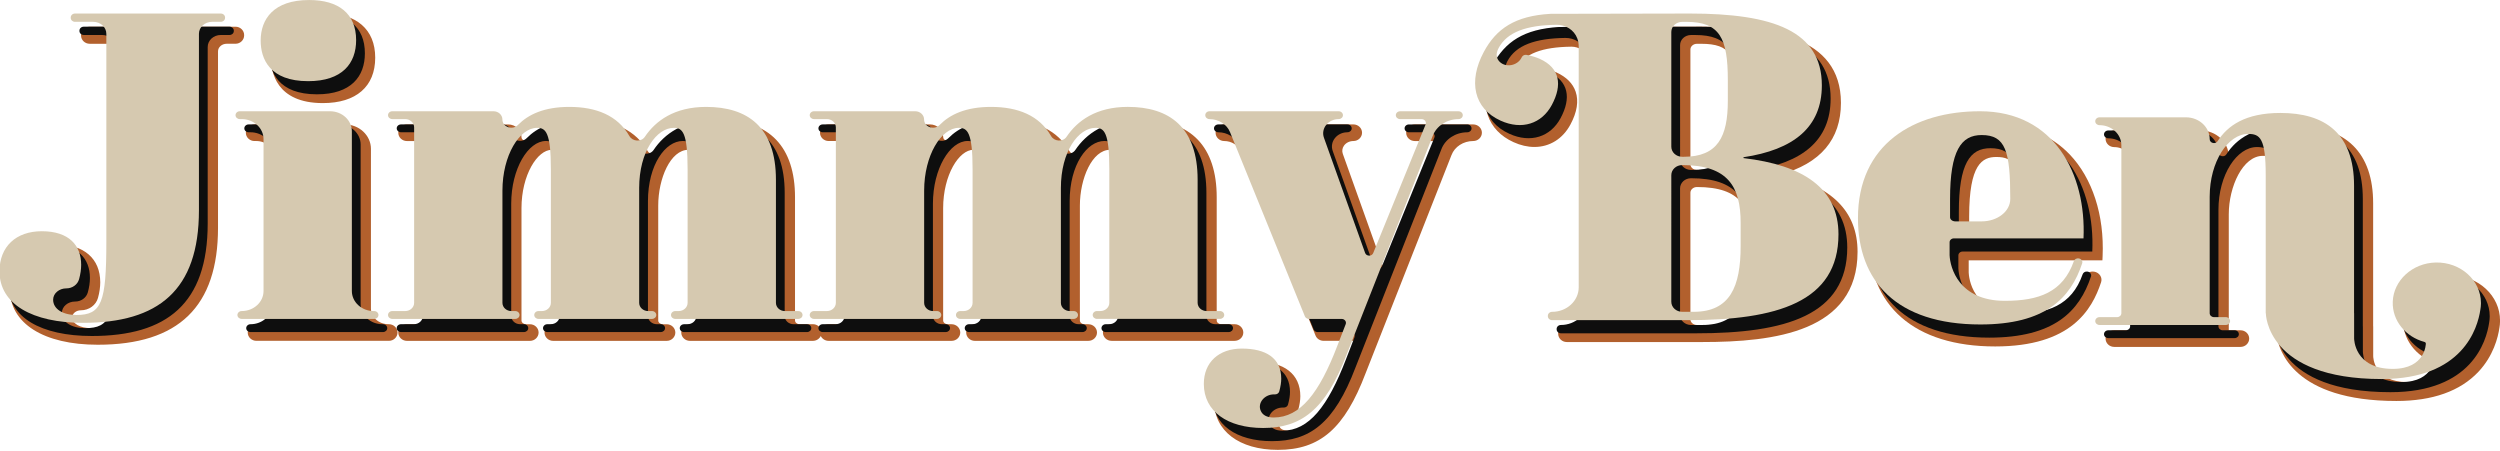
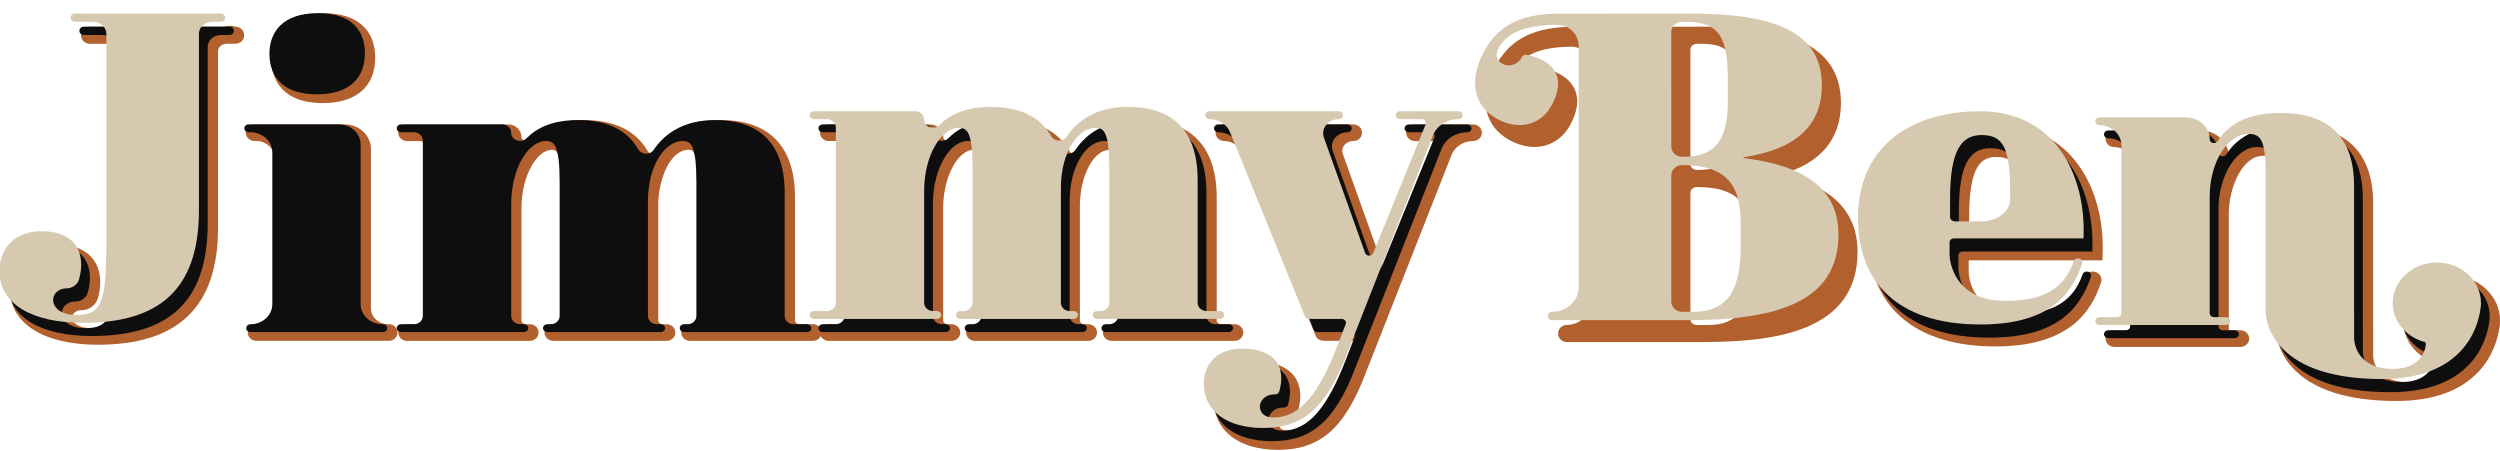
<svg xmlns="http://www.w3.org/2000/svg" version="1.1" id="Layer_1" x="0px" y="0px" viewBox="0 0 1293 233" style="enable-background:new 0 0 1293 233;" xml:space="preserve">
  <style type="text/css">
	.st0{fill:#B2602D;}
	.st1{fill:#0E0E0E;}
	.st2{fill:#D6C9B0;}
</style>
  <g>
    <g>
-       <path class="st0" d="M121.79,13.81h-75.4c-2.47,0-4.48,1.93-4.48,4.3v0.23c0,2.37,2.01,4.3,4.48,4.3h9.46    c2.47,0,4.48,1.76,4.48,3.93v107.51c0,32.13-2.67,35.63-13.2,35.63c-5.75,0-9.77-2.31-9.77-5.63c0.02-1.97,2.06-3.6,4.47-3.6    c4.22,0,7.82-2.65,8.86-6.43c0.77-2.81,1.16-5.51,1.16-8.02c0-12.3-8.47-19.64-22.65-19.64c-14.66,0-24.13,9.04-24.13,23.02    c0,17.82,17.43,28.89,45.49,28.89c41.85,0,62.2-19.78,62.2-60.48V26.56c0-2.17,2.01-3.93,4.48-3.93h4.55    c2.47,0,4.48-1.93,4.48-4.3v-0.23C126.27,15.74,124.26,13.81,121.79,13.81z M58.48,20.85c-0.81-0.31-1.69-0.49-2.63-0.49h-9.46    c-0.83,0-1.53-0.44-1.91-1.07c0.38,0.63,1.08,1.07,1.91,1.07h9.46C56.79,20.36,57.68,20.54,58.48,20.85    c1.21,0.47,2.24,1.26,2.97,2.25C60.73,22.11,59.7,21.32,58.48,20.85z M124,18.33c0,1.12-0.99,2.03-2.21,2.03h-4.55    c-0.93,0-1.82,0.17-2.63,0.49c-1.21,0.47-2.24,1.26-2.97,2.25c0.73-0.99,1.76-1.77,2.97-2.25c0.81-0.31,1.69-0.49,2.63-0.49h4.55    C123.02,20.36,124,19.46,124,18.33L124,18.33z" />
+       <path class="st0" d="M121.79,13.81h-75.4c-2.47,0-4.48,1.93-4.48,4.3v0.23c0,2.37,2.01,4.3,4.48,4.3h9.46    c2.47,0,4.48,1.76,4.48,3.93v107.51c0,32.13-2.67,35.63-13.2,35.63c-5.75,0-9.77-2.31-9.77-5.63c0.02-1.97,2.06-3.6,4.47-3.6    c4.22,0,7.82-2.65,8.86-6.43c0.77-2.81,1.16-5.51,1.16-8.02c0-12.3-8.47-19.64-22.65-19.64c-14.66,0-24.13,9.04-24.13,23.02    c0,17.82,17.43,28.89,45.49,28.89c41.85,0,62.2-19.78,62.2-60.48V26.56c0-2.17,2.01-3.93,4.48-3.93h4.55    c2.47,0,4.48-1.93,4.48-4.3v-0.23C126.27,15.74,124.26,13.81,121.79,13.81z c-0.81-0.31-1.69-0.49-2.63-0.49h-9.46    c-0.83,0-1.53-0.44-1.91-1.07c0.38,0.63,1.08,1.07,1.91,1.07h9.46C56.79,20.36,57.68,20.54,58.48,20.85    c1.21,0.47,2.24,1.26,2.97,2.25C60.73,22.11,59.7,21.32,58.48,20.85z M124,18.33c0,1.12-0.99,2.03-2.21,2.03h-4.55    c-0.93,0-1.82,0.17-2.63,0.49c-1.21,0.47-2.24,1.26-2.97,2.25c0.73-0.99,1.76-1.77,2.97-2.25c0.81-0.31,1.69-0.49,2.63-0.49h4.55    C123.02,20.36,124,19.46,124,18.33L124,18.33z" />
      <path class="st0" d="M201.13,167.68h-0.25c-4.98,0-9.03-3.64-9.03-8.11V76.99c0-6.97-6.09-12.65-13.57-12.65h-46.66    c-2.47,0-4.48,1.93-4.48,4.3c0,2.37,2.01,4.3,4.48,4.3h0.98c4.98,0,9.03,3.64,9.03,8.11v78.52c0,4.47-4.05,8.11-9.03,8.11    c-2.47,0-4.48,1.93-4.48,4.3s2.01,4.3,4.48,4.3h68.52c2.47,0,4.48-1.93,4.48-4.3S203.6,167.68,201.13,167.68z M200.89,169.95    L200.89,169.95c-0.78,0-1.54-0.07-2.28-0.21C199.34,169.88,200.11,169.95,200.89,169.95z M194.57,168.18    c-1.8-1.12-3.24-2.7-4.09-4.57C191.33,165.47,192.76,167.06,194.57,168.18z" />
      <path class="st0" d="M166.99,53.32c17.21,0,27.07-8.56,27.07-23.48c0-14.63-9.69-23.02-26.58-23.02    c-17.11,0-27.32,8.69-27.32,23.25C140.16,37.06,142.78,53.32,166.99,53.32z M189.23,18.93c0.55,0.98,1,2.05,1.38,3.17    C190.22,20.97,189.78,19.9,189.23,18.93c-0.67-1.19-1.48-2.27-2.4-3.25C187.75,16.66,188.55,17.74,189.23,18.93z M191.69,27.34    c-0.13-1.46-0.38-2.82-0.73-4.11C191.31,24.52,191.57,25.88,191.69,27.34z" />
      <path class="st0" d="M643.04,171.98c0-2.37-2.01-4.3-4.48-4.3h-6.92c-1.3,0-2.36-0.89-2.36-1.98v-63.66    c0-26.13-13.27-39.95-38.37-39.95c-18.61,0-28.52,8.94-33.56,16.45c-0.58,0.86-1.54,0.95-1.93,0.95c-0.75,0-1.73-0.32-2.24-1.22    c-6.12-10.74-17.23-16.19-33-16.19c-12.17,0-21.66,3.37-28.21,10.03c-0.59,0.6-1.29,0.73-1.77,0.73c-0.99,0-2.38-0.62-2.38-1.98    c0-3.59-3.09-6.52-6.89-6.52h-52.35c-2.47,0-4.48,1.93-4.48,4.3c0,2.37,2.01,4.3,4.48,4.3h6.67c1.3,0,2.36,0.89,2.36,1.98v90.78    c0,1.09-1.06,1.98-2.36,1.98h-6.67c-1.8,0-3.35,1.03-4.06,2.51c-0.71-1.47-2.26-2.51-4.06-2.51h-6.92c-1.3,0-2.36-0.89-2.36-1.98    v-63.66c0-26.13-13.27-39.95-38.37-39.95c-18.61,0-28.52,8.94-33.56,16.45c-0.58,0.86-1.54,0.96-1.93,0.96    c-0.75,0-1.73-0.32-2.25-1.22c-6.12-10.74-17.23-16.18-33-16.18c-12.17,0-21.66,3.37-28.21,10.03c-0.59,0.6-1.29,0.73-1.77,0.73    c-0.99,0-2.38-0.62-2.38-1.98c0-3.59-3.09-6.52-6.89-6.52h-52.35c-2.47,0-4.48,1.93-4.48,4.3c0,2.37,2.01,4.3,4.48,4.3h6.67    c1.3,0,2.36,0.89,2.36,1.98v90.78c0,1.09-1.06,1.98-2.36,1.98h-6.67c-2.47,0-4.48,1.93-4.48,4.3s2.01,4.3,4.48,4.3h63.61    c2.47,0,4.48-1.93,4.48-4.3s-2.01-4.3-4.48-4.3h-2.01c-1.3,0-2.36-0.89-2.36-1.98v-58.02c0-17.3,8.27-30.22,15.66-30.22    c2.05,0,4.85,0,4.85,19.16v69.08c0,1.09-1.06,1.98-2.36,1.98h-1.76c-2.47,0-4.48,1.93-4.48,4.3s2.01,4.3,4.48,4.3h58.7    c2.47,0,4.48-1.93,4.48-4.3s-2.01-4.3-4.48-4.3h-2.01c-1.3,0-2.36-0.89-2.36-1.98v-59.38c0-13.94,6.29-28.87,15.66-28.87    c2.05,0,4.85,0,4.85,19.16v69.08c0,1.09-1.06,1.98-2.36,1.98h-1.76c-2.47,0-4.48,1.93-4.48,4.3s2.01,4.3,4.48,4.3h63.61    c1.8,0,3.35-1.03,4.06-2.51c0.71,1.47,2.26,2.51,4.06,2.51h63.61c2.47,0,4.48-1.93,4.48-4.3s-2.01-4.3-4.48-4.3h-2.01    c-1.3,0-2.36-0.89-2.36-1.98v-58.02c0-17.3,8.27-30.22,15.66-30.22c2.05,0,4.85,0,4.85,19.16v69.08c0,1.09-1.06,1.98-2.36,1.98    h-1.76c-2.47,0-4.48,1.93-4.48,4.3s2.01,4.3,4.48,4.3h58.7c2.47,0,4.48-1.93,4.48-4.3s-2.01-4.3-4.48-4.3h-2.01    c-1.3,0-2.36-0.89-2.36-1.98v-59.38c0-13.94,6.29-28.87,15.66-28.87c2.05,0,4.85,0,4.85,19.16v69.08c0,1.09-1.06,1.98-2.36,1.98    h-1.76c-2.47,0-4.48,1.93-4.48,4.3s2.01,4.3,4.48,4.3h63.61C641.03,176.28,643.04,174.35,643.04,171.98z M408.23,92.58    c-0.44-2.9-1.1-5.54-1.96-7.95C407.13,87.04,407.79,89.68,408.23,92.58z M404.84,81.2c-1.05-2.17-2.3-4.11-3.71-5.83    C402.54,77.09,403.79,79.03,404.84,81.2z M336.49,81.66c0.23,0.04,0.46,0.08,0.69,0.08C336.95,81.74,336.72,81.7,336.49,81.66z     M337.82,81.7c0.16-0.02,0.32-0.02,0.48-0.05C338.14,81.68,337.98,81.69,337.82,81.7z M340.01,80.9c0.11-0.07,0.22-0.13,0.32-0.21    C340.24,80.77,340.12,80.82,340.01,80.9z M339.37,81.3c-0.14,0.06-0.28,0.1-0.43,0.15C339.09,81.4,339.23,81.37,339.37,81.3z     M335.99,81.57c-0.23-0.06-0.45-0.16-0.68-0.26C335.54,81.41,335.76,81.51,335.99,81.57z M334.21,80.65    c0.21,0.17,0.42,0.34,0.65,0.47C334.63,80.99,334.42,80.82,334.21,80.65z M333.88,80.39c-0.3-0.29-0.56-0.62-0.78-1    C333.32,79.77,333.58,80.1,333.88,80.39z M309.58,64.84c1.6,0.22,3.14,0.51,4.63,0.87c6.71,1.66,12.3,4.89,16.39,10    c-4.09-5.11-9.69-8.34-16.39-10C312.72,65.34,311.18,65.05,309.58,64.84c-1.6-0.22-3.24-0.36-4.93-0.43    C306.34,64.48,307.98,64.62,309.58,64.84z M268.23,168.08c-0.33-0.45-0.57-0.97-0.7-1.52    C267.66,167.11,267.9,167.62,268.23,168.08c0.33,0.45,0.76,0.84,1.25,1.15C268.99,168.92,268.57,168.53,268.23,168.08z     M268.3,73.35c0.01,0.01,0.02,0.02,0.03,0.03C268.32,73.36,268.31,73.36,268.3,73.35z M269.13,74.13    c0.08,0.06,0.15,0.11,0.23,0.16C269.28,74.24,269.21,74.19,269.13,74.13z M270.39,74.82c0.02,0.01,0.04,0.01,0.06,0.02    C270.43,74.83,270.41,74.83,270.39,74.82z M271.54,75.07c0.1,0.01,0.19,0.02,0.29,0.03C271.73,75.09,271.63,75.08,271.54,75.07z     M273.01,75.03c0.02,0,0.04-0.01,0.06-0.02C273.06,75.01,273.04,75.02,273.01,75.03z M274.16,74.63c0.09-0.05,0.19-0.09,0.28-0.15    C274.35,74.54,274.26,74.58,274.16,74.63z M267.75,72.35c-0.04-0.09-0.07-0.18-0.1-0.27C267.68,72.17,267.71,72.26,267.75,72.35z     M262.82,66.61c0.64,0,1.25,0.12,1.8,0.33C264.07,66.73,263.46,66.61,262.82,66.61L262.82,66.61z M274.08,174.01L274.08,174.01    c0.61,0,1.16-0.23,1.56-0.59C275.24,173.78,274.69,174.01,274.08,174.01z M274.08,169.95c0.61,0,1.16,0.23,1.56,0.59    C275.24,170.18,274.69,169.95,274.08,169.95L274.08,169.95z M272.07,169.95L272.07,169.95c-0.64,0-1.25-0.12-1.8-0.33    C270.82,169.83,271.43,169.95,272.07,169.95z M277.19,79.04c1.01-0.99,2.07-1.8,3.16-2.42c1.63-0.93,3.33-1.43,5.03-1.43h0    c-1.7,0-3.4,0.5-5.03,1.43C279.26,77.24,278.2,78.06,277.19,79.04z M344.81,174.01L344.81,174.01c0.61,0,1.16-0.23,1.56-0.59    C345.97,173.78,345.42,174.01,344.81,174.01z M344.81,169.95c0.61,0,1.16,0.23,1.56,0.59    C345.97,170.18,345.42,169.95,344.81,169.95L344.81,169.95z M554.6,81.66c0.23,0.04,0.46,0.08,0.69,0.08    C555.05,81.74,554.83,81.7,554.6,81.66z M555.92,81.71c0.16-0.02,0.32-0.02,0.48-0.05C556.24,81.68,556.08,81.69,555.92,81.71z     M558.11,80.9c0.11-0.07,0.22-0.13,0.32-0.21C558.34,80.77,558.22,80.83,558.11,80.9z M557.47,81.3c-0.14,0.07-0.29,0.1-0.43,0.15    C557.19,81.4,557.34,81.37,557.47,81.3z M554.09,81.57c-0.23-0.06-0.45-0.16-0.68-0.26C553.64,81.41,553.86,81.51,554.09,81.57z     M552.32,80.65c0.21,0.17,0.42,0.34,0.65,0.47C552.73,80.99,552.53,80.82,552.32,80.65z M551.98,80.39c-0.3-0.29-0.56-0.62-0.78-1    C551.42,79.78,551.69,80.11,551.98,80.39z M544.13,71.21c-1.12-0.86-2.31-1.64-3.57-2.33C541.82,69.57,543.01,70.35,544.13,71.21z     M538.64,67.9c-1.97-0.91-4.09-1.64-6.32-2.19C534.55,66.26,536.66,66.99,538.64,67.9z M530.04,65.22    c-3.09-0.58-6.39-0.86-9.86-0.86l0,0C523.65,64.36,526.95,64.63,530.04,65.22z M492.55,74.48c-0.09,0.05-0.19,0.1-0.28,0.15    C492.36,74.58,492.45,74.54,492.55,74.48z M491.18,75.01c-0.02,0-0.04,0.01-0.06,0.02C491.14,75.02,491.16,75.01,491.18,75.01z     M489.93,75.09c-0.1-0.01-0.19-0.01-0.29-0.03C489.74,75.08,489.83,75.09,489.93,75.09z M488.55,74.84    c-0.02-0.01-0.04-0.01-0.06-0.02C488.51,74.83,488.53,74.83,488.55,74.84z M485.85,72.35c-0.04-0.09-0.07-0.18-0.1-0.28    C485.78,72.17,485.81,72.26,485.85,72.35z M487.47,74.3c-0.08-0.05-0.16-0.11-0.23-0.16C487.31,74.19,487.39,74.24,487.47,74.3z     M486.43,73.38c-0.01-0.01-0.02-0.02-0.03-0.03C486.41,73.36,486.42,73.36,486.43,73.38z M485.55,70.86    C485.55,70.86,485.55,70.86,485.55,70.86C485.55,70.86,485.55,70.86,485.55,70.86c0-2.05-1.59-3.77-3.69-4.16    C483.96,67.1,485.55,68.81,485.55,70.86z M494.39,171.98c0,0.84-0.56,1.56-1.35,1.87C493.83,173.54,494.39,172.82,494.39,171.98    c0-0.84-0.56-1.56-1.35-1.87C493.83,170.42,494.39,171.14,494.39,171.98z M496.84,77.7c-6.32,4.85-11.29,16.28-11.29,29.98v58.02    c0,0.59,0.13,1.15,0.36,1.65c0.23,0.51,0.57,0.97,0.99,1.35c0.63,0.58,1.44,0.99,2.34,1.16c-0.9-0.17-1.71-0.58-2.34-1.16    c-0.42-0.38-0.76-0.84-0.99-1.35c-0.23-0.51-0.36-1.07-0.36-1.65v-58.02C485.55,93.97,490.52,82.55,496.84,77.7    c1.05-0.81,2.14-1.44,3.26-1.86C498.99,76.26,497.89,76.89,496.84,77.7z" />
      <path class="st0" d="M761.95,64.35h-30.21c-2.47,0-4.48,1.93-4.48,4.3c0,2.37,2.01,4.3,4.48,4.3h10.94l-26.92,66.07l-0.02,0    L694.5,79.56c-0.51-1.44-0.3-2.94,0.6-4.22c1.06-1.5,2.88-2.4,4.87-2.4c2.47,0,4.48-1.93,4.48-4.3c0-2.37-2.01-4.3-4.48-4.3h-66.8    c-2.47,0-4.48,1.93-4.48,4.3c0,2.37,2.01,4.3,4.48,4.3c3.79,0,7.21,2.15,8.51,5.35l38.71,95.25c0.67,1.66,2.31,2.73,4.17,2.73    h16.77l-4.21,10.9c-9.42,24.59-18.91,35.55-30.79,35.55c-3.66,0-4.36-1.58-4.59-2.09c-0.56-1.27-0.14-2.36,0.31-3.06    c0.9-1.38,2.62-2.27,4.4-2.27h0.64c2.04,0,3.82-1.31,4.33-3.19c0.74-2.7,1.11-5.12,1.11-7.2c0-11.34-8.26-17.84-22.65-17.84    c-13.11,0-21.92,8.26-21.92,20.54c0,15.22,12.94,25.06,32.97,25.06c21.81,0,34.53-11.1,45.35-39.59l44.42-112.84    c1.65-4.38,6.18-7.3,11.26-7.3c2.47,0,4.48-1.93,4.48-4.3C766.43,66.27,764.42,64.35,761.95,64.35z M717.49,140.52    c-0.04,0.05-0.1,0.08-0.15,0.12C717.39,140.6,717.45,140.57,717.49,140.52z M716.99,140.95c-0.07,0.04-0.16,0.07-0.24,0.1    C716.83,141.01,716.91,140.99,716.99,140.95z M716.39,141.2c-0.09,0.02-0.18,0.02-0.27,0.04    C716.21,141.22,716.3,141.23,716.39,141.2z M714,140.5c-0.14-0.17-0.26-0.38-0.34-0.61C713.74,140.12,713.85,140.32,714,140.5z     M715.74,141.28c-0.12,0-0.24-0.03-0.36-0.05C715.5,141.25,715.62,141.28,715.74,141.28z M715.09,141.19    c-0.12-0.03-0.23-0.1-0.35-0.15C714.86,141.1,714.97,141.16,715.09,141.19z M714.49,140.93c-0.12-0.08-0.22-0.19-0.33-0.29    C714.27,140.75,714.37,140.86,714.49,140.93z M694.07,73.06c-0.41,0.41-0.77,0.87-1.07,1.36    C693.29,73.93,693.65,73.48,694.07,73.06z M692.59,75.18c-0.24,0.52-0.41,1.07-0.52,1.63C692.17,76.24,692.35,75.7,692.59,75.18z     M692.11,79.43c-0.13-0.59-0.17-1.19-0.14-1.76C691.94,78.24,691.98,78.84,692.11,79.43z M694.72,72.47    c0.46-0.37,0.97-0.69,1.52-0.96C695.69,71.78,695.18,72.1,694.72,72.47z M702.18,68.64c0,0.84-0.56,1.56-1.35,1.87    C701.62,70.21,702.18,69.49,702.18,68.64c0-0.84-0.56-1.56-1.35-1.87C701.62,67.08,702.18,67.8,702.18,68.64z M665.05,224.94    c0.4,0.04,0.82,0.06,1.27,0.06l0,0C665.88,225,665.45,224.98,665.05,224.94c-1.2-0.12-2.21-0.41-3.04-0.86    C662.84,224.53,663.85,224.82,665.05,224.94z M659.28,218.5c0.13-0.74,0.42-1.46,0.83-2.11    C659.69,217.04,659.41,217.76,659.28,218.5z M663.1,213.8c-1,0.48-1.87,1.16-2.53,1.97C661.22,214.96,662.09,214.27,663.1,213.8    c0.75-0.36,1.58-0.6,2.46-0.7C664.68,213.19,663.85,213.44,663.1,213.8z M667.08,213.04L667.08,213.04c0.25,0,0.49-0.04,0.72-0.11    C667.57,213,667.33,213.04,667.08,213.04z M666.01,194.18c-0.78-0.72-1.67-1.37-2.65-1.93    C664.34,192.82,665.22,193.46,666.01,194.18z M660.14,190.82c-2.91-0.99-6.36-1.47-10.28-1.47l0,0    C653.78,189.35,657.24,189.83,660.14,190.82z M753.74,73.08c-2.34,1.53-4.18,3.72-5.17,6.33l-44.43,112.87l44.43-112.87    C749.57,76.8,751.4,74.61,753.74,73.08c1.17-0.77,2.47-1.37,3.85-1.78C756.21,71.71,754.91,72.32,753.74,73.08z" />
      <path class="st0" d="M1031.66,64.35c-31.61,0-65.39,15.14-65.39,57.64c0,36.35,23.92,57.19,65.63,57.19    c39.25,0,50.06-18.95,54.78-33.2c0.38-1.14,0.23-2.38-0.41-3.41c-0.68-1.11-1.84-1.86-3.17-2.07c-0.31-0.05-0.55-0.06-0.78-0.06    c-1.92,0-3.63,1.18-4.24,2.94c-4.75,13.52-14.47,19.03-33.54,19.03c-24.8,0-26.25-19.25-26.33-21.45l0-6.31l66.99-0.01h2.17    l0.1-2.17c0.94-21.13-5.27-40.3-17.02-52.59C1060.72,69.72,1047.31,64.35,1031.66,64.35z M1045.06,111.99    c0,5.13-5.63,9.31-12.55,9.31h-13.61c-0.21,0-0.36-0.05-0.45-0.1v-9.21c0-27.07,6.76-30.8,14.06-30.8    C1041.92,81.19,1045.06,85.64,1045.06,111.99z M1082.32,142.7c0.12,0,0.24,0.01,0.36,0.03c-0.21-0.03-0.41-0.01-0.61,0.01    C1082.15,142.73,1082.23,142.7,1082.32,142.7z M1081.77,142.78c-0.15,0.04-0.28,0.09-0.42,0.15    C1081.49,142.87,1081.62,142.82,1081.77,142.78z M1081.11,143.05c-0.14,0.08-0.25,0.19-0.36,0.3    C1080.86,143.24,1080.97,143.14,1081.11,143.05z M1080.57,143.51c-0.15,0.18-0.27,0.38-0.35,0.61    C1080.3,143.89,1080.42,143.69,1080.57,143.51z" />
      <path class="st0" d="M920.62,90.34c20.92-5.78,31.51-18.23,31.51-37.12c0-34.94-37.7-39.42-70.54-39.42h0h0l-71.99,0.14l-0.06,0    l-0.06,0c-18.24,1.02-29.14,7.27-36.44,20.92c-4.78,8.93-6,17.5-3.54,24.76c2.05,6.07,6.64,10.87,13.27,13.89    c3.65,1.66,7.29,2.5,10.84,2.5c7.89,0,14.68-4.24,18.63-11.63c3.43-6.41,4.33-12.11,2.69-16.95c-1.44-4.27-4.79-7.62-9.93-9.96    c-1.99-0.9-4.48-1.66-7.4-2.24c-0.29-0.06-0.59-0.09-0.89-0.09c-1.68,0-3.21,0.9-3.98,2.34l-0.28,0.53    c-0.82,1.54-2.66,2.57-4.57,2.57c-1.24,0-2.34-0.44-3.11-1.24c-0.72-0.75-1.37-1.92-0.05-4.4c3.83-7.16,12.71-10.59,27.96-10.79    l0.12,0c3.81,0,7.21,2.24,8.45,5.57c0.4,1.07,0.6,2.19,0.6,3.33v124.59c0,5.74-5.15,10.42-11.49,10.42    c-2.47,0-4.48,1.93-4.48,4.31v0.23c0,2.37,2.01,4.31,4.48,4.31h70c37.42,0,80.37-5.3,80.37-46.67    C960.73,109.29,947.25,95.9,920.62,90.34z M820.47,24.75c-0.18-0.16-0.39-0.29-0.58-0.44C820.09,24.46,820.29,24.59,820.47,24.75z     M898.97,61.16c0,19.23-5.77,26.73-20.57,26.73h-0.74c-1.86,0-3.38-1.32-3.38-2.94V25.59c0-1.62,1.52-2.94,3.38-2.94h2.21    c14.99,0,19.1,5.99,19.1,27.86V61.16z M874.28,165.14V99.67c0-1.62,1.52-2.94,3.38-2.94c23.19,0,27.94,11.05,27.94,27.63v12.01    c0,22.52-6.39,31.71-22.05,31.71h-5.9C875.79,168.08,874.28,166.76,874.28,165.14z M822.31,26.9c0.1,0.16,0.22,0.3,0.32,0.46    C822.53,27.2,822.41,27.06,822.31,26.9z M789.07,42.75c0.09-0.01,0.18-0.03,0.27-0.05C789.25,42.71,789.16,42.73,789.07,42.75z     M790.76,42.29C790.76,42.29,790.76,42.29,790.76,42.29C790.76,42.29,790.76,42.29,790.76,42.29z M792.07,41.6    c0.08-0.05,0.16-0.1,0.23-0.15C792.22,41.5,792.15,41.55,792.07,41.6z M791.44,73.63c-0.24-0.03-0.49-0.07-0.73-0.1    C790.95,73.56,791.2,73.6,791.44,73.63z M789.17,73.26c-0.27-0.06-0.54-0.12-0.81-0.18C788.63,73.14,788.9,73.2,789.17,73.26z     M787.23,42.8c0.15,0.01,0.3,0.04,0.46,0.04C787.53,42.83,787.38,42.81,787.23,42.8z M784.33,41.87c0.14,0.08,0.28,0.15,0.42,0.22    C784.61,42.01,784.46,41.95,784.33,41.87z M785.7,42.49c0.16,0.05,0.33,0.1,0.5,0.14C786.03,42.59,785.87,42.55,785.7,42.49z     M786.76,72.62c-0.24-0.08-0.48-0.15-0.73-0.23C786.28,72.47,786.52,72.54,786.76,72.62z M793.35,73.74    c0.09,0,0.19,0.01,0.28,0.01c-0.01,0-0.02,0-0.03,0C793.52,73.76,793.44,73.74,793.35,73.74z M795.93,73.6    c0.21-0.03,0.42-0.06,0.63-0.1C796.35,73.54,796.15,73.57,795.93,73.6z M798.26,73.15c0.19-0.05,0.39-0.09,0.58-0.15    C798.65,73.06,798.46,73.1,798.26,73.15z M800.92,72.25c0.11-0.05,0.21-0.11,0.32-0.16C801.14,72.15,801.03,72.21,800.92,72.25z     M802.91,71.21c0.19-0.11,0.38-0.23,0.56-0.35C803.29,70.98,803.1,71.1,802.91,71.21z M804.96,69.78c0.12-0.1,0.24-0.18,0.36-0.28    C805.2,69.6,805.08,69.69,804.96,69.78z M806.97,67.92c0.13-0.14,0.26-0.3,0.39-0.45C807.23,67.62,807.1,67.77,806.97,67.92z     M808.52,66.02c0.14-0.19,0.27-0.37,0.41-0.57C808.79,65.65,808.66,65.83,808.52,66.02z M813.1,49.31    c0.24,1.02,0.35,2.07,0.34,3.17c-0.01,1.1-0.14,2.24-0.38,3.41c-0.49,2.35-1.44,4.83-2.83,7.42c0,0,0,0,0,0.01c0,0,0,0,0-0.01    c1.39-2.59,2.34-5.08,2.83-7.42c0.24-1.17,0.37-2.31,0.38-3.41C813.45,51.39,813.34,50.33,813.1,49.31    c-0.24-1.02-0.6-1.99-1.08-2.91C812.51,47.33,812.87,48.3,813.1,49.31z M811.19,45.06c-0.62-0.87-1.37-1.69-2.25-2.46    C809.82,43.37,810.57,44.19,811.19,45.06z M804.05,39.54c1.29,0.59,2.45,1.24,3.47,1.95C806.5,40.78,805.34,40.13,804.05,39.54    c-0.92-0.42-1.96-0.8-3.11-1.15C802.09,38.74,803.13,39.13,804.05,39.54z M797.15,37.46c-0.21-0.04-0.41-0.04-0.61-0.02    c0.05,0,0.11-0.02,0.16-0.02C796.85,37.42,797,37.43,797.15,37.46z M796.28,37.47c-0.14,0.03-0.27,0.06-0.4,0.11    C796.01,37.54,796.14,37.5,796.28,37.47z M795.65,37.68c-0.13,0.07-0.25,0.15-0.37,0.24C795.4,37.83,795.52,37.75,795.65,37.68z     M795.12,38.05c-0.16,0.15-0.3,0.32-0.4,0.51C794.82,38.37,794.96,38.2,795.12,38.05z M793.56,40.31    c-0.06,0.07-0.12,0.14-0.18,0.21C793.44,40.45,793.5,40.38,793.56,40.31z M818.47,23.37c0.22,0.12,0.45,0.23,0.66,0.36    C818.92,23.6,818.69,23.5,818.47,23.37z M813.63,21.95c0.27,0.02,0.53,0.02,0.79,0.06C814.16,21.97,813.89,21.97,813.63,21.95z     M815.31,22.19c0.25,0.06,0.51,0.09,0.76,0.17C815.83,22.28,815.57,22.25,815.31,22.19z M816.94,22.67    c0.24,0.09,0.48,0.16,0.71,0.27C817.42,22.83,817.18,22.76,816.94,22.67z M821.19,25.48c0.15,0.16,0.32,0.3,0.46,0.48    C821.51,25.79,821.34,25.64,821.19,25.48z" />
      <path class="st0" d="M1267.94,142.56c-0.2,0-0.41,0-0.61,0.01c-13.31,0.29-24.06,10.17-24.47,22.49    c-0.34,10.27,6.59,19.47,16.99,22.74c-0.18,1.06-0.63,2.77-1.76,4.44c-2.42,3.56-6.78,5.36-12.97,5.36    c-17.5,0-17.7-12.91-17.7-13.46v-13.1v-2.27h-0.03v-63.6c0-26.13-13.95-39.95-40.34-39.95c-16.29,0-27.53,5.08-34.33,15.53    c-0.17-7.34-6.63-13.27-14.56-13.27h-44.69c-2.47,0-4.48,1.93-4.48,4.3c0,2.37,2.01,4.3,4.48,4.3c4.98,0,9.03,3.64,9.03,8.11    v86.62l-9.03,0.01c-2.47,0-4.48,1.93-4.48,4.3s2.01,4.3,4.48,4.3h65.33c2.47,0,4.48-1.93,4.48-4.3s-2.01-4.3-4.48-4.3h-6.08v-60    c0-14.29,7.24-30.22,17.63-30.22c3.81,0,6.82,0,6.82,19.16v71.3v2.27h0.26c1.15,8,8.95,34.05,61.98,34.05    c18.7,0,32.96-5.07,42.39-15.06c7.79-8.26,10.17-17.8,10.89-22.76c0.19-1.03,0.3-2.16,0.32-3.3c0.01-0.28,0.01-0.46,0.01-0.46    C1293.03,152.99,1281.78,142.56,1267.94,142.56z M1286.19,153.25c-0.24-0.29-0.47-0.59-0.72-0.87    C1285.73,152.66,1285.96,152.96,1286.19,153.25z M1284.78,151.69c-0.26-0.27-0.52-0.54-0.8-0.79    C1284.26,151.15,1284.52,151.42,1284.78,151.69z M1267.94,144.83c0.32,0,0.63,0.03,0.95,0.04c-0.5-0.02-1-0.05-1.51-0.04    C1267.57,144.84,1267.76,144.83,1267.94,144.83z M1283.22,150.26c-0.29-0.24-0.58-0.49-0.88-0.72    C1282.65,149.77,1282.93,150.02,1283.22,150.26z M1281.51,148.97c-0.31-0.21-0.62-0.43-0.95-0.63    C1280.89,148.54,1281.2,148.75,1281.51,148.97z M1279.66,147.83c-0.33-0.18-0.66-0.37-1.01-0.54    C1279,147.46,1279.33,147.65,1279.66,147.83z M1277.7,146.87c-0.35-0.15-0.7-0.31-1.07-0.45    C1277,146.56,1277.35,146.72,1277.7,146.87z M1275.63,146.08c-0.37-0.12-0.74-0.25-1.12-0.35    C1274.9,145.83,1275.26,145.96,1275.63,146.08z M1273.47,145.48c-0.39-0.09-0.77-0.18-1.16-0.25    C1272.7,145.3,1273.08,145.39,1273.47,145.48z M1271.22,145.07c-0.4-0.05-0.8-0.11-1.2-0.14    C1270.42,144.96,1270.82,145.02,1271.22,145.07z M1150.77,82.03c0.09,0.15,0.2,0.29,0.32,0.41    C1150.97,82.32,1150.86,82.18,1150.77,82.03z M1151.3,82.61c0.14,0.1,0.29,0.19,0.45,0.25    C1151.59,82.8,1151.44,82.71,1151.3,82.61z M1151.98,82.96c0.21,0.07,0.43,0.1,0.66,0.11    C1152.41,83.06,1152.19,83.03,1151.98,82.96z M1152.74,83.09c0.03,0,0.05-0.01,0.08-0.01    C1152.8,83.08,1152.77,83.09,1152.74,83.09z M1153.35,82.99c0.06-0.02,0.12-0.04,0.18-0.06    C1153.47,82.95,1153.41,82.98,1153.35,82.99z M1153.93,82.72c0.05-0.04,0.11-0.07,0.16-0.11    C1154.04,82.66,1153.99,82.69,1153.93,82.72z M1150.64,81.83c-0.11-0.24-0.18-0.49-0.18-0.78    C1150.46,81.33,1150.54,81.59,1150.64,81.83z M1286.81,154c0.23,0.3,0.42,0.62,0.63,0.94    C1287.23,154.63,1287.03,154.31,1286.81,154z M1287.97,155.74c0.2,0.33,0.36,0.67,0.54,1.01    C1288.33,156.42,1288.16,156.07,1287.97,155.74z M1288.94,157.58c0.17,0.36,0.3,0.73,0.45,1.1    C1289.24,158.32,1289.11,157.94,1288.94,157.58z M1289.72,159.52c0.14,0.4,0.24,0.81,0.35,1.22    C1289.96,160.33,1289.86,159.92,1289.72,159.52z M1290.29,161.54c0.1,0.46,0.17,0.93,0.23,1.39    C1290.46,162.47,1290.39,162,1290.29,161.54z M1290.64,163.64c0.08,0.71,0.12,1.43,0.12,2.16    C1290.76,165.07,1290.72,164.35,1290.64,163.64z" />
    </g>
    <g>
      <g>
        <path class="st1" d="M120.93,15.84v0.23c0,1.12-0.99,2.03-2.21,2.03h-4.55c-3.73,0-6.75,2.77-6.75,6.2v91.27     c0,41.51-21.12,58.21-59.93,58.21c-26.28,0-43.22-9.7-43.22-26.62c0-12.86,8.6-20.76,21.86-20.76c14.24,0,20.38,7.45,20.38,17.37     c0,2.39-0.38,4.86-1.08,7.42c-0.76,2.78-3.45,4.77-6.58,4.77h-0.1c-3.56,0-6.71,2.54-6.74,5.81c0,0.02,0,0.04,0,0.05     c0,4.74,4.91,7.9,12.03,7.9c13.02,0,15.47-6.32,15.47-37.9V24.29c0-3.42-3.02-6.2-6.75-6.2h-9.46c-1.22,0-2.21-0.91-2.21-2.03     v-0.23c0-1.12,0.99-2.03,2.21-2.03h75.4C119.94,13.81,120.93,14.72,120.93,15.84z" />
      </g>
      <g>
        <path class="st1" d="M186.52,74.73v82.58c0,5.73,5.06,10.38,11.3,10.38h0.25c1.22,0,2.21,0.91,2.21,2.03l0,0     c0,1.12-0.99,2.03-2.21,2.03h-68.52c-1.22,0-2.21-0.91-2.21-2.03l0,0c0-1.12,0.99-2.03,2.21-2.03h0c6.24,0,11.3-4.65,11.3-10.38     V78.79c0-5.73-5.06-10.38-11.3-10.38h-0.98c-1.22,0-2.21-0.91-2.21-2.03v0c0-1.12,0.99-2.03,2.21-2.03h46.66     C181.46,64.35,186.52,68.99,186.52,74.73z M164.41,6.81c15.23,0,24.31,6.99,24.31,20.76c0,11.96-7.12,21.21-24.81,21.21     c-19.89,0-24.56-11.51-24.56-20.98C139.36,16.74,145.99,6.81,164.41,6.81z" />
      </g>
      <g>
        <path class="st1" d="M264.37,68.6L264.37,68.6c0,3.89,5.2,5.73,8.03,2.85c5.37-5.46,13.58-9.35,26.6-9.35     c13.9,0,24.98,4.44,31.03,15.04c1.67,2.93,6.14,3.22,8.03,0.4c5.57-8.29,15.33-15.44,31.68-15.44c21.37,0,36.1,10.38,36.1,37.68     v63.66c0,2.35,2.07,4.25,4.63,4.25h6.92c1.22,0,2.21,0.91,2.21,2.03l0,0c0,1.12-0.99,2.03-2.21,2.03h-63.61     c-1.22,0-2.21-0.91-2.21-2.03l0,0c0-1.12,0.99-2.03,2.21-2.03h1.76c2.55,0,4.63-1.9,4.63-4.25V94.35     c0-19.18-2.7-21.43-7.12-21.43c-8.84,0-17.93,12.18-17.93,31.13v59.38c0,2.35,2.07,4.25,4.63,4.25h2.01     c1.22,0,2.21,0.91,2.21,2.03l0,0c0,1.12-0.99,2.03-2.21,2.03h-58.7c-1.22,0-2.21-0.91-2.21-2.03l0,0c0-1.12,0.99-2.03,2.21-2.03     h1.76c2.55,0,4.63-1.9,4.63-4.25V94.35c0-19.18-2.7-21.43-7.12-21.43c-9.09,0-17.93,14.21-17.93,32.49v58.02     c0,2.35,2.07,4.25,4.63,4.25H271c1.22,0,2.21,0.91,2.21,2.03l0,0c0,1.12-0.99,2.03-2.21,2.03h-63.61c-1.22,0-2.21-0.91-2.21-2.03     l0,0c0-1.12,0.99-2.03,2.21-2.03h6.67c2.55,0,4.63-1.9,4.63-4.25V72.66c0-2.35-2.07-4.25-4.63-4.25h-6.67     c-1.22,0-2.21-0.91-2.21-2.03v0c0-1.12,0.99-2.03,2.21-2.03h52.35C262.3,64.35,264.37,66.25,264.37,68.6z" />
      </g>
      <g>
        <path class="st1" d="M482.48,68.6L482.48,68.6c0,3.89,5.2,5.73,8.03,2.85c5.37-5.46,13.58-9.35,26.6-9.35     c13.9,0,24.99,4.44,31.03,15.04c1.67,2.93,6.14,3.22,8.03,0.4c5.57-8.29,15.33-15.45,31.68-15.45c21.37,0,36.1,10.38,36.1,37.68     v63.66c0,2.35,2.07,4.25,4.63,4.25h6.92c1.22,0,2.21,0.91,2.21,2.03l0,0c0,1.12-0.99,2.03-2.21,2.03h-63.61     c-1.22,0-2.21-0.91-2.21-2.03l0,0c0-1.12,0.99-2.03,2.21-2.03h1.76c2.55,0,4.63-1.9,4.63-4.25V94.35     c0-19.18-2.7-21.43-7.12-21.43c-8.84,0-17.93,12.18-17.93,31.13v59.38c0,2.35,2.07,4.25,4.63,4.25h2.01     c1.22,0,2.21,0.91,2.21,2.03l0,0c0,1.12-0.99,2.03-2.21,2.03h-58.7c-1.22,0-2.21-0.91-2.21-2.03l0,0c0-1.12,0.99-2.03,2.21-2.03     h1.76c2.55,0,4.63-1.9,4.63-4.25V94.35c0-19.18-2.7-21.43-7.12-21.43c-9.09,0-17.93,14.21-17.93,32.49v58.02     c0,2.35,2.07,4.25,4.63,4.25h2.01c1.22,0,2.21,0.91,2.21,2.03l0,0c0,1.12-0.99,2.03-2.21,2.03H425.5c-1.22,0-2.21-0.91-2.21-2.03     l0,0c0-1.12,0.99-2.03,2.21-2.03h6.67c2.55,0,4.63-1.9,4.63-4.25V72.66c0-2.35-2.07-4.25-4.63-4.25h-6.67     c-1.22,0-2.21-0.91-2.21-2.03v0c0-1.12,0.99-2.03,2.21-2.03h52.35C480.4,64.35,482.48,66.25,482.48,68.6z" />
      </g>
      <g>
        <path class="st1" d="M630.09,64.35h66.8c1.22,0,2.21,0.91,2.21,2.03v0c0,1.12-0.99,2.03-2.21,2.03l0,0     c-5.45,0-9.31,4.89-7.61,9.65l21.29,59.57c0.66,1.84,3.49,1.87,4.19,0.04l27.12-66.55c0.5-1.32-0.56-2.7-2.09-2.7h-11.13     c-1.22,0-2.21-0.91-2.21-2.03v0c0-1.12,0.99-2.03,2.21-2.03h30.21c1.22,0,2.21,0.91,2.21,2.03v0c0,1.12-0.99,2.03-2.21,2.03l0,0     c-6.03,0-11.4,3.51-13.37,8.74l-44.43,112.87c-11.05,29.1-23.82,38.13-43.22,38.13c-18.42,0-30.7-8.57-30.7-22.79     c0-11.28,7.86-18.28,19.65-18.28c12.52,0,20.39,4.96,20.39,15.57c0,1.88-0.34,4.09-1.03,6.6c-0.24,0.89-1.14,1.52-2.14,1.52     l-0.64,0c-4.81,0-8.6,4.42-6.78,8.52c0.95,2.14,3.1,3.44,6.66,3.44c13.75,0,23.58-12.63,32.91-37l4.36-11.28     c0.51-1.32-0.56-2.71-2.08-2.71h-16.95c-0.92,0-1.75-0.53-2.07-1.32L640.7,75.17c-1.65-4.07-5.88-6.76-10.61-6.76l0,0     c-1.22,0-2.21-0.91-2.21-2.03v0C627.88,65.26,628.87,64.35,630.09,64.35z" />
      </g>
    </g>
    <g>
      <path class="st1" d="M1028.59,64.35c38.56,0,55.02,32.62,53.54,65.75l-67.05,0c-1.22,0-2.21,0.9-2.21,2v6.67    c0.25,6.46,4.78,23.63,28.6,23.63c17.57,0,30.01-4.43,35.68-20.55c0.33-0.95,1.37-1.56,2.46-1.39l0.08,0.01    c1.3,0.2,2.14,1.38,1.76,2.52c-5.98,18.06-19.07,31.64-52.62,31.64c-43.72,0-63.36-22.68-63.36-54.92    C965.47,81.25,994.45,64.35,1028.59,64.35z M1029.44,121.3c8.18,0,14.81-5.18,14.81-11.58c0-24.8-2.42-33.07-14.81-33.07    c-10.58,0-16.33,8.03-16.33,33.07v9.45c0,1.17,1.22,2.13,2.72,2.13H1029.44z" />
    </g>
    <g>
-       <path class="st1" d="M806.53,13.95c-18.43,1.03-28.15,7.72-34.57,19.72c-8.15,15.24-5.21,29.2,8.67,35.52    c11.01,5.01,21.32,1.62,26.53-8.14c5.54-10.36,4.17-19.07-6.18-23.78c-1.84-0.84-4.14-1.53-6.9-2.08c-0.98-0.2-1.99,0.27-2.43,1.1    l-0.28,0.53c-2.13,3.98-8.12,5.15-11.31,1.83c-1.67-1.74-1.99-4.09-0.41-7.04c4.38-8.2,14.3-11.78,29.93-11.99    c4.59-0.06,9.06,2.57,10.73,7.05c0.48,1.29,0.74,2.68,0.74,4.13v124.59c0,7.01-6.16,12.69-13.75,12.69    c-1.22,0-2.21,0.91-2.21,2.04v0.23c0,1.13,0.99,2.04,2.21,2.04h70c46.17,0,78.1-9.29,78.1-44.4c0-23.79-18.17-35.79-49.12-39.42    v-0.45c25.79-3.85,40.52-15.4,40.52-37.15c0-28.09-25.05-37.15-68.28-37.15L806.53,13.95z M868.94,23.32    c0-2.88,2.53-5.21,5.65-5.21h2.21c17.19,0,21.37,8.38,21.37,30.13v10.65c0,18.58-5.16,29-22.84,29h-0.74    c-3.12,0-5.65-2.33-5.65-5.21V23.32z M904.79,134.1c0,20.84-5.4,33.98-24.31,33.98h-5.9c-3.12,0-5.65-2.33-5.65-5.21V97.4    c0-2.88,2.53-5.21,5.65-5.21c23.82,0,30.21,11.33,30.21,29.9V134.1z" />
-     </g>
+       </g>
    <g>
      <path class="st1" d="M1264.31,142.57c-12.04,0.26-21.88,9.24-22.25,20.3c-0.33,9.83,6.71,18.19,16.42,20.79    c0.4,0.11,0.69,0.44,0.69,0.83v0c0,0,0,13.1-17.12,13.1c-19.97,0-19.97-15.72-19.97-15.72v-13.1h-0.03v-65.87    c0-27.3-15.23-37.68-38.07-37.68c-18.21,0-27.33,6.58-32.52,14.63c-1.13,1.75-4.08,0.96-4.08-1.08c0-6.24-5.5-11.29-12.29-11.29    h-44.69c-1.22,0-2.21,0.91-2.21,2.03c0,1.12,0.99,2.03,2.21,2.03c6.24,0,11.3,4.65,11.3,10.38v86.87c0,1.12-0.99,2.03-2.21,2.03    h-9.09c-1.22,0-2.21,0.91-2.21,2.03s0.99,2.03,2.21,2.03h65.33c1.22,0,2.21-0.91,2.21-2.03s-0.99-2.03-2.21-2.03h-6.14    c-1.22,0-2.21-0.91-2.21-2.03v-60.24c0-18.27,9.58-32.49,19.89-32.49c6.14,0,9.09,2.25,9.09,21.43v71.3h0.06    c0,0.34,0.3,34.05,59.91,34.05c42,0,49.64-26.29,51.04-35.87c0.18-0.99,0.28-2,0.3-3.03c0.01-0.27,0.01-0.41,0.01-0.41    C1287.69,151.78,1277.17,142.29,1264.31,142.57z" />
    </g>
    <g>
      <g>
        <path class="st2" d="M116.4,9.03v0.23c0,1.12-0.99,2.03-2.21,2.03h-4.55c-3.73,0-6.75,2.77-6.75,6.2v91.27     c0,41.51-21.12,58.21-59.93,58.21c-26.28,0-43.22-9.7-43.22-26.62c0-12.86,8.6-20.76,21.86-20.76c14.24,0,20.38,7.45,20.38,17.37     c0,2.39-0.38,4.86-1.08,7.42c-0.76,2.78-3.45,4.77-6.58,4.77h-0.1c-3.56,0-6.71,2.54-6.74,5.81c0,0.02,0,0.04,0,0.05     c0,4.74,4.91,7.9,12.03,7.9C52.54,162.9,55,156.59,55,125V17.49c0-3.42-3.02-6.2-6.75-6.2h-9.46c-1.22,0-2.21-0.91-2.21-2.03     V9.03c0-1.12,0.99-2.03,2.21-2.03h75.4C115.41,7,116.4,7.91,116.4,9.03z" />
      </g>
      <g>
-         <path class="st2" d="M181.98,67.92v82.58c0,5.73,5.06,10.38,11.3,10.38h0.25c1.22,0,2.21,0.91,2.21,2.03l0,0     c0,1.12-0.99,2.03-2.21,2.03H125c-1.22,0-2.21-0.91-2.21-2.03l0,0c0-1.12,0.99-2.03,2.21-2.03h0c6.24,0,11.3-4.65,11.3-10.38     V71.98c0-5.73-5.06-10.38-11.3-10.38h-0.98c-1.22,0-2.21-0.91-2.21-2.03v0c0-1.12,0.99-2.03,2.21-2.03h46.66     C176.92,57.54,181.98,62.19,181.98,67.92z M159.88,0.01c15.23,0,24.31,6.99,24.31,20.76c0,11.96-7.12,21.21-24.81,21.21     c-19.89,0-24.56-11.51-24.56-20.98C134.82,9.94,141.46,0.01,159.88,0.01z" />
-       </g>
+         </g>
      <g>
-         <path class="st2" d="M259.84,61.79L259.84,61.79c0,3.89,5.2,5.73,8.03,2.85c5.37-5.46,13.58-9.35,26.6-9.35     c13.9,0,24.98,4.44,31.03,15.04c1.67,2.93,6.14,3.22,8.03,0.4c5.57-8.29,15.33-15.44,31.68-15.44c21.37,0,36.1,10.38,36.1,37.68     v63.66c0,2.35,2.07,4.25,4.63,4.25h6.92c1.22,0,2.21,0.91,2.21,2.03l0,0c0,1.12-0.99,2.03-2.21,2.03h-63.61     c-1.22,0-2.21-0.91-2.21-2.03l0,0c0-1.12,0.99-2.03,2.21-2.03H351c2.55,0,4.63-1.9,4.63-4.25V87.55c0-19.18-2.7-21.43-7.12-21.43     c-8.84,0-17.93,12.18-17.93,31.13v59.38c0,2.35,2.07,4.25,4.63,4.25h2.01c1.22,0,2.21,0.91,2.21,2.03l0,0     c0,1.12-0.99,2.03-2.21,2.03h-58.7c-1.22,0-2.21-0.91-2.21-2.03l0,0c0-1.12,0.99-2.03,2.21-2.03h1.76c2.55,0,4.63-1.9,4.63-4.25     V87.55c0-19.18-2.7-21.43-7.12-21.43c-9.09,0-17.93,14.21-17.93,32.49v58.02c0,2.35,2.07,4.25,4.63,4.25h2.01     c1.22,0,2.21,0.91,2.21,2.03l0,0c0,1.12-0.99,2.03-2.21,2.03h-63.61c-1.22,0-2.21-0.91-2.21-2.03l0,0c0-1.12,0.99-2.03,2.21-2.03     h6.67c2.55,0,4.63-1.9,4.63-4.25V65.85c0-2.35-2.07-4.25-4.63-4.25h-6.67c-1.22,0-2.21-0.91-2.21-2.03v0     c0-1.12,0.99-2.03,2.21-2.03h52.35C257.77,57.54,259.84,59.44,259.84,61.79z" />
-       </g>
+         </g>
      <g>
        <path class="st2" d="M477.94,61.79L477.94,61.79c0,3.89,5.2,5.73,8.03,2.85c5.37-5.46,13.58-9.35,26.6-9.35     c13.9,0,24.99,4.44,31.03,15.04c1.67,2.93,6.14,3.22,8.03,0.4c5.57-8.29,15.33-15.45,31.68-15.45c21.37,0,36.1,10.38,36.1,37.68     v63.66c0,2.35,2.07,4.25,4.63,4.25h6.92c1.22,0,2.21,0.91,2.21,2.03l0,0c0,1.12-0.99,2.03-2.21,2.03h-63.61     c-1.22,0-2.21-0.91-2.21-2.03l0,0c0-1.12,0.99-2.03,2.21-2.03h1.76c2.55,0,4.63-1.9,4.63-4.25V87.55     c0-19.18-2.7-21.43-7.12-21.43c-8.84,0-17.93,12.18-17.93,31.13v59.38c0,2.35,2.07,4.25,4.63,4.25h2.01     c1.22,0,2.21,0.91,2.21,2.03l0,0c0,1.12-0.99,2.03-2.21,2.03h-58.7c-1.22,0-2.21-0.91-2.21-2.03l0,0c0-1.12,0.99-2.03,2.21-2.03     h1.76c2.55,0,4.63-1.9,4.63-4.25V87.55c0-19.18-2.7-21.43-7.12-21.43c-9.09,0-17.93,14.21-17.93,32.49v58.02     c0,2.35,2.07,4.25,4.63,4.25h2.01c1.22,0,2.21,0.91,2.21,2.03l0,0c0,1.12-0.99,2.03-2.21,2.03h-63.61     c-1.22,0-2.21-0.91-2.21-2.03l0,0c0-1.12,0.99-2.03,2.21-2.03h6.67c2.55,0,4.63-1.9,4.63-4.25V65.85c0-2.35-2.07-4.25-4.63-4.25     h-6.67c-1.22,0-2.21-0.91-2.21-2.03v0c0-1.12,0.99-2.03,2.21-2.03h52.35C475.87,57.54,477.94,59.44,477.94,61.79z" />
      </g>
      <g>
        <path class="st2" d="M625.56,57.54h66.8c1.22,0,2.21,0.91,2.21,2.03v0c0,1.12-0.99,2.03-2.21,2.03l0,0     c-5.45,0-9.31,4.89-7.61,9.65l21.29,59.57c0.66,1.84,3.49,1.87,4.19,0.04l27.12-66.55c0.5-1.32-0.56-2.7-2.09-2.7h-11.13     c-1.22,0-2.21-0.91-2.21-2.03v0c0-1.12,0.99-2.03,2.21-2.03h30.21c1.22,0,2.21,0.91,2.21,2.03v0c0,1.12-0.99,2.03-2.21,2.03h0     c-6.03,0-11.4,3.51-13.37,8.74l-44.43,112.87c-11.05,29.1-23.82,38.13-43.22,38.13c-18.42,0-30.7-8.57-30.7-22.79     c0-11.28,7.86-18.28,19.65-18.28c12.52,0,20.39,4.96,20.39,15.57c0,1.88-0.34,4.09-1.03,6.6c-0.24,0.89-1.14,1.52-2.14,1.52     h-0.64c-4.81,0-8.6,4.42-6.78,8.52c0.95,2.14,3.1,3.44,6.66,3.44c13.75,0,23.58-12.63,32.91-37l4.36-11.28     c0.51-1.32-0.56-2.71-2.08-2.71h-16.95c-0.92,0-1.75-0.53-2.07-1.32l-38.71-95.25c-1.65-4.07-5.88-6.76-10.61-6.76l0,0     c-1.22,0-2.21-0.91-2.21-2.03v0C623.35,58.45,624.34,57.54,625.56,57.54z" />
      </g>
    </g>
    <g>
      <path class="st2" d="M1024.05,57.54c38.56,0,55.02,32.62,53.54,65.75l-67.05,0c-1.22,0-2.21,0.9-2.21,2v6.67    c0.25,6.46,4.78,23.63,28.6,23.63c17.57,0,30.01-4.43,35.68-20.55c0.33-0.95,1.37-1.56,2.46-1.39l0.08,0.01    c1.3,0.2,2.14,1.38,1.76,2.52c-5.98,18.06-19.07,31.64-52.62,31.64c-43.72,0-63.36-22.68-63.36-54.92    C960.93,74.44,989.91,57.54,1024.05,57.54z M1024.9,114.5c8.18,0,14.81-5.18,14.81-11.58c0-24.8-2.42-33.07-14.81-33.07    c-10.58,0-16.33,8.03-16.33,33.07v9.45c0,1.17,1.22,2.13,2.72,2.13H1024.9z" />
    </g>
    <g>
      <path class="st2" d="M801.99,7.15c-18.43,1.03-28.15,7.72-34.57,19.72c-8.15,15.24-5.21,29.2,8.67,35.52    c11.01,5.01,21.32,1.62,26.53-8.14c5.54-10.36,4.17-19.07-6.18-23.78c-1.84-0.84-4.14-1.53-6.9-2.08c-0.98-0.2-1.99,0.27-2.43,1.1    l-0.28,0.53c-2.13,3.98-8.12,5.15-11.31,1.83c-1.67-1.74-1.99-4.09-0.41-7.04c4.38-8.2,14.3-11.78,29.93-11.99    c4.59-0.06,9.06,2.57,10.73,7.05c0.48,1.29,0.74,2.68,0.74,4.13v124.59c0,7.01-6.16,12.69-13.75,12.69    c-1.22,0-2.21,0.91-2.21,2.04v0.23c0,1.13,0.99,2.04,2.21,2.04h70c46.17,0,78.1-9.29,78.1-44.4c0-23.79-18.17-35.79-49.12-39.42    v-0.45c25.79-3.85,40.52-15.4,40.52-37.15C942.26,16.07,917.2,7,873.98,7L801.99,7.15z M864.4,16.52c0-2.88,2.53-5.21,5.65-5.21    h2.21c17.19,0,21.37,8.38,21.37,30.13v10.65c0,18.58-5.16,29-22.84,29h-0.74c-3.12,0-5.65-2.33-5.65-5.21V16.52z M900.26,127.29    c0,20.84-5.4,33.98-24.31,33.98h-5.9c-3.12,0-5.65-2.33-5.65-5.21V90.59c0-2.88,2.53-5.21,5.65-5.21    c23.82,0,30.21,11.33,30.21,29.9V127.29z" />
    </g>
    <g>
      <path class="st2" d="M1259.78,135.77c-12.04,0.26-21.88,9.24-22.25,20.3c-0.33,9.83,6.71,18.19,16.42,20.79    c0.4,0.11,0.69,0.44,0.69,0.83v0c0,0,0,13.1-17.12,13.1c-19.97,0-19.97-15.72-19.97-15.72v-13.1h-0.03V96.1    c0-27.3-15.23-37.68-38.07-37.68c-18.21,0-27.33,6.58-32.52,14.63c-1.13,1.75-4.08,0.96-4.08-1.08c0-6.24-5.5-11.29-12.29-11.29    h-44.69c-1.22,0-2.21,0.91-2.21,2.03s0.99,2.03,2.21,2.03c6.24,0,11.3,4.65,11.3,10.38v86.87c0,1.12-0.99,2.03-2.21,2.03h-9.09    c-1.22,0-2.21,0.91-2.21,2.03c0,1.12,0.99,2.03,2.21,2.03h65.33c1.22,0,2.21-0.91,2.21-2.03c0-1.12-0.99-2.03-2.21-2.03h-6.14    c-1.22,0-2.21-0.91-2.21-2.03v-60.24c0-18.27,9.58-32.49,19.89-32.49c6.14,0,9.09,2.25,9.09,21.43v71.3h0.06    c0,0.34,0.3,34.05,59.91,34.05c42,0,49.64-26.29,51.04-35.87c0.18-0.99,0.28-2,0.3-3.03c0.01-0.27,0.01-0.41,0.01-0.41    C1283.16,144.98,1272.63,135.48,1259.78,135.77z" />
    </g>
  </g>
</svg>